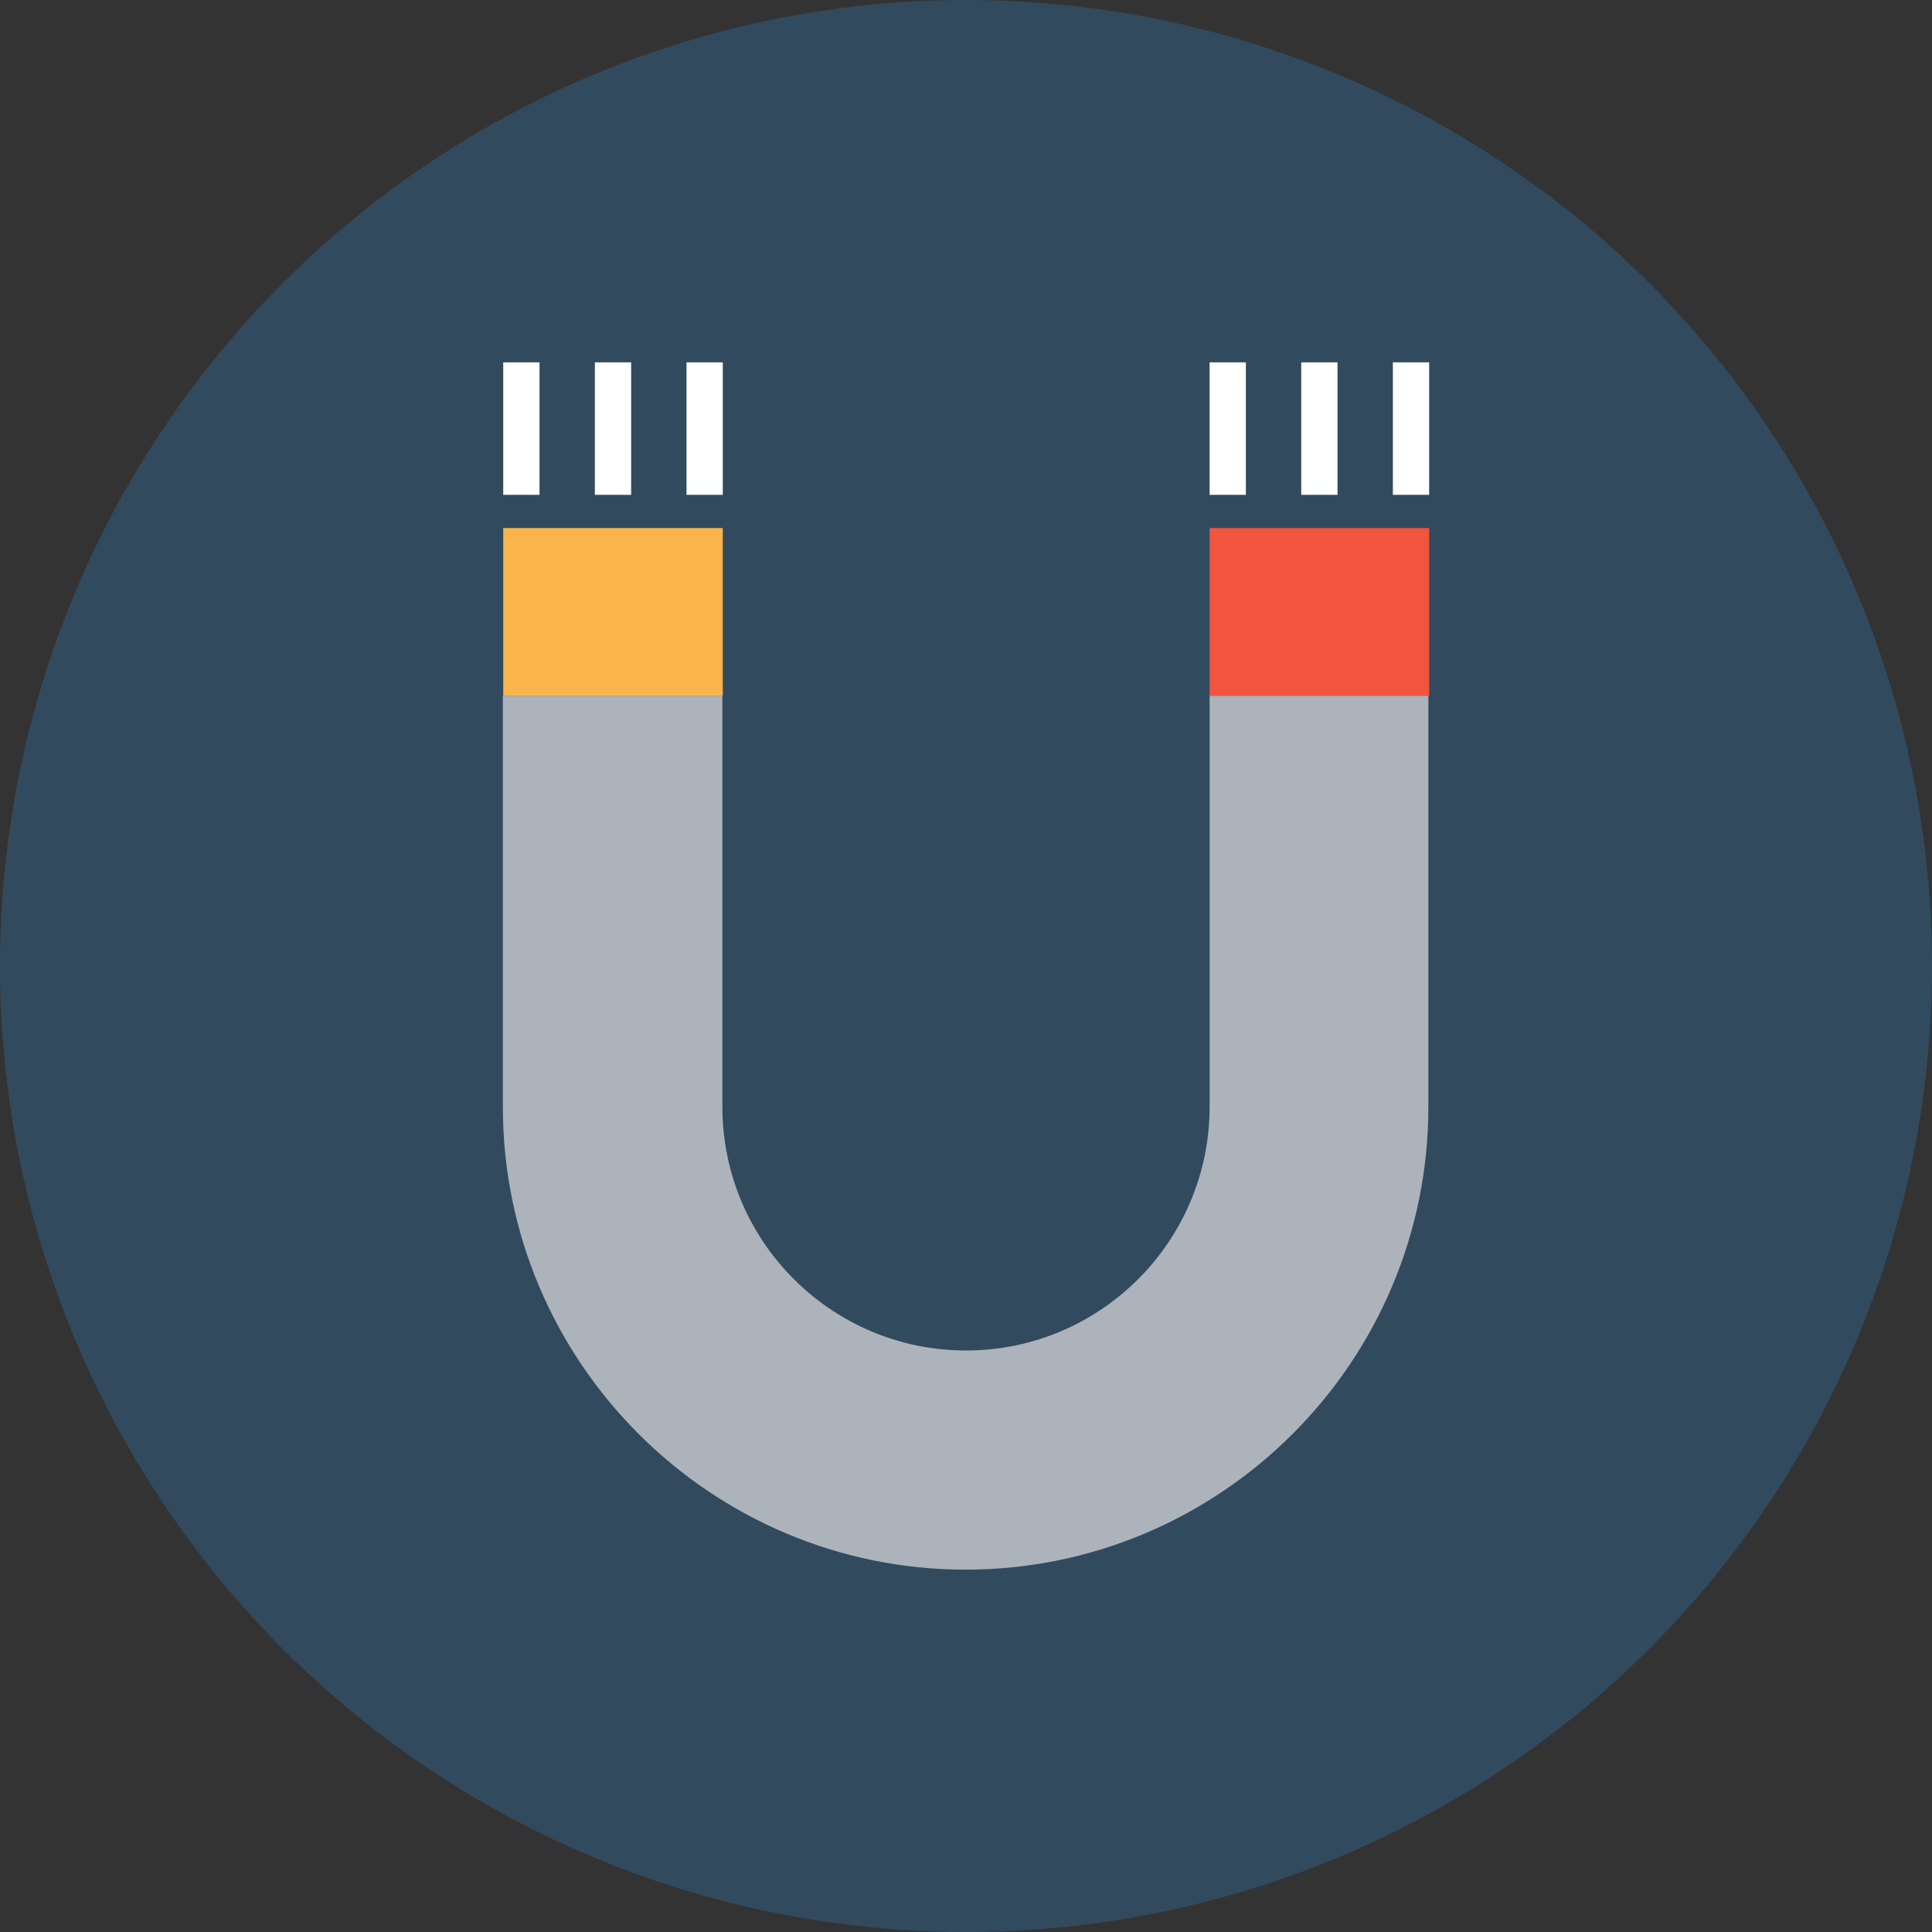
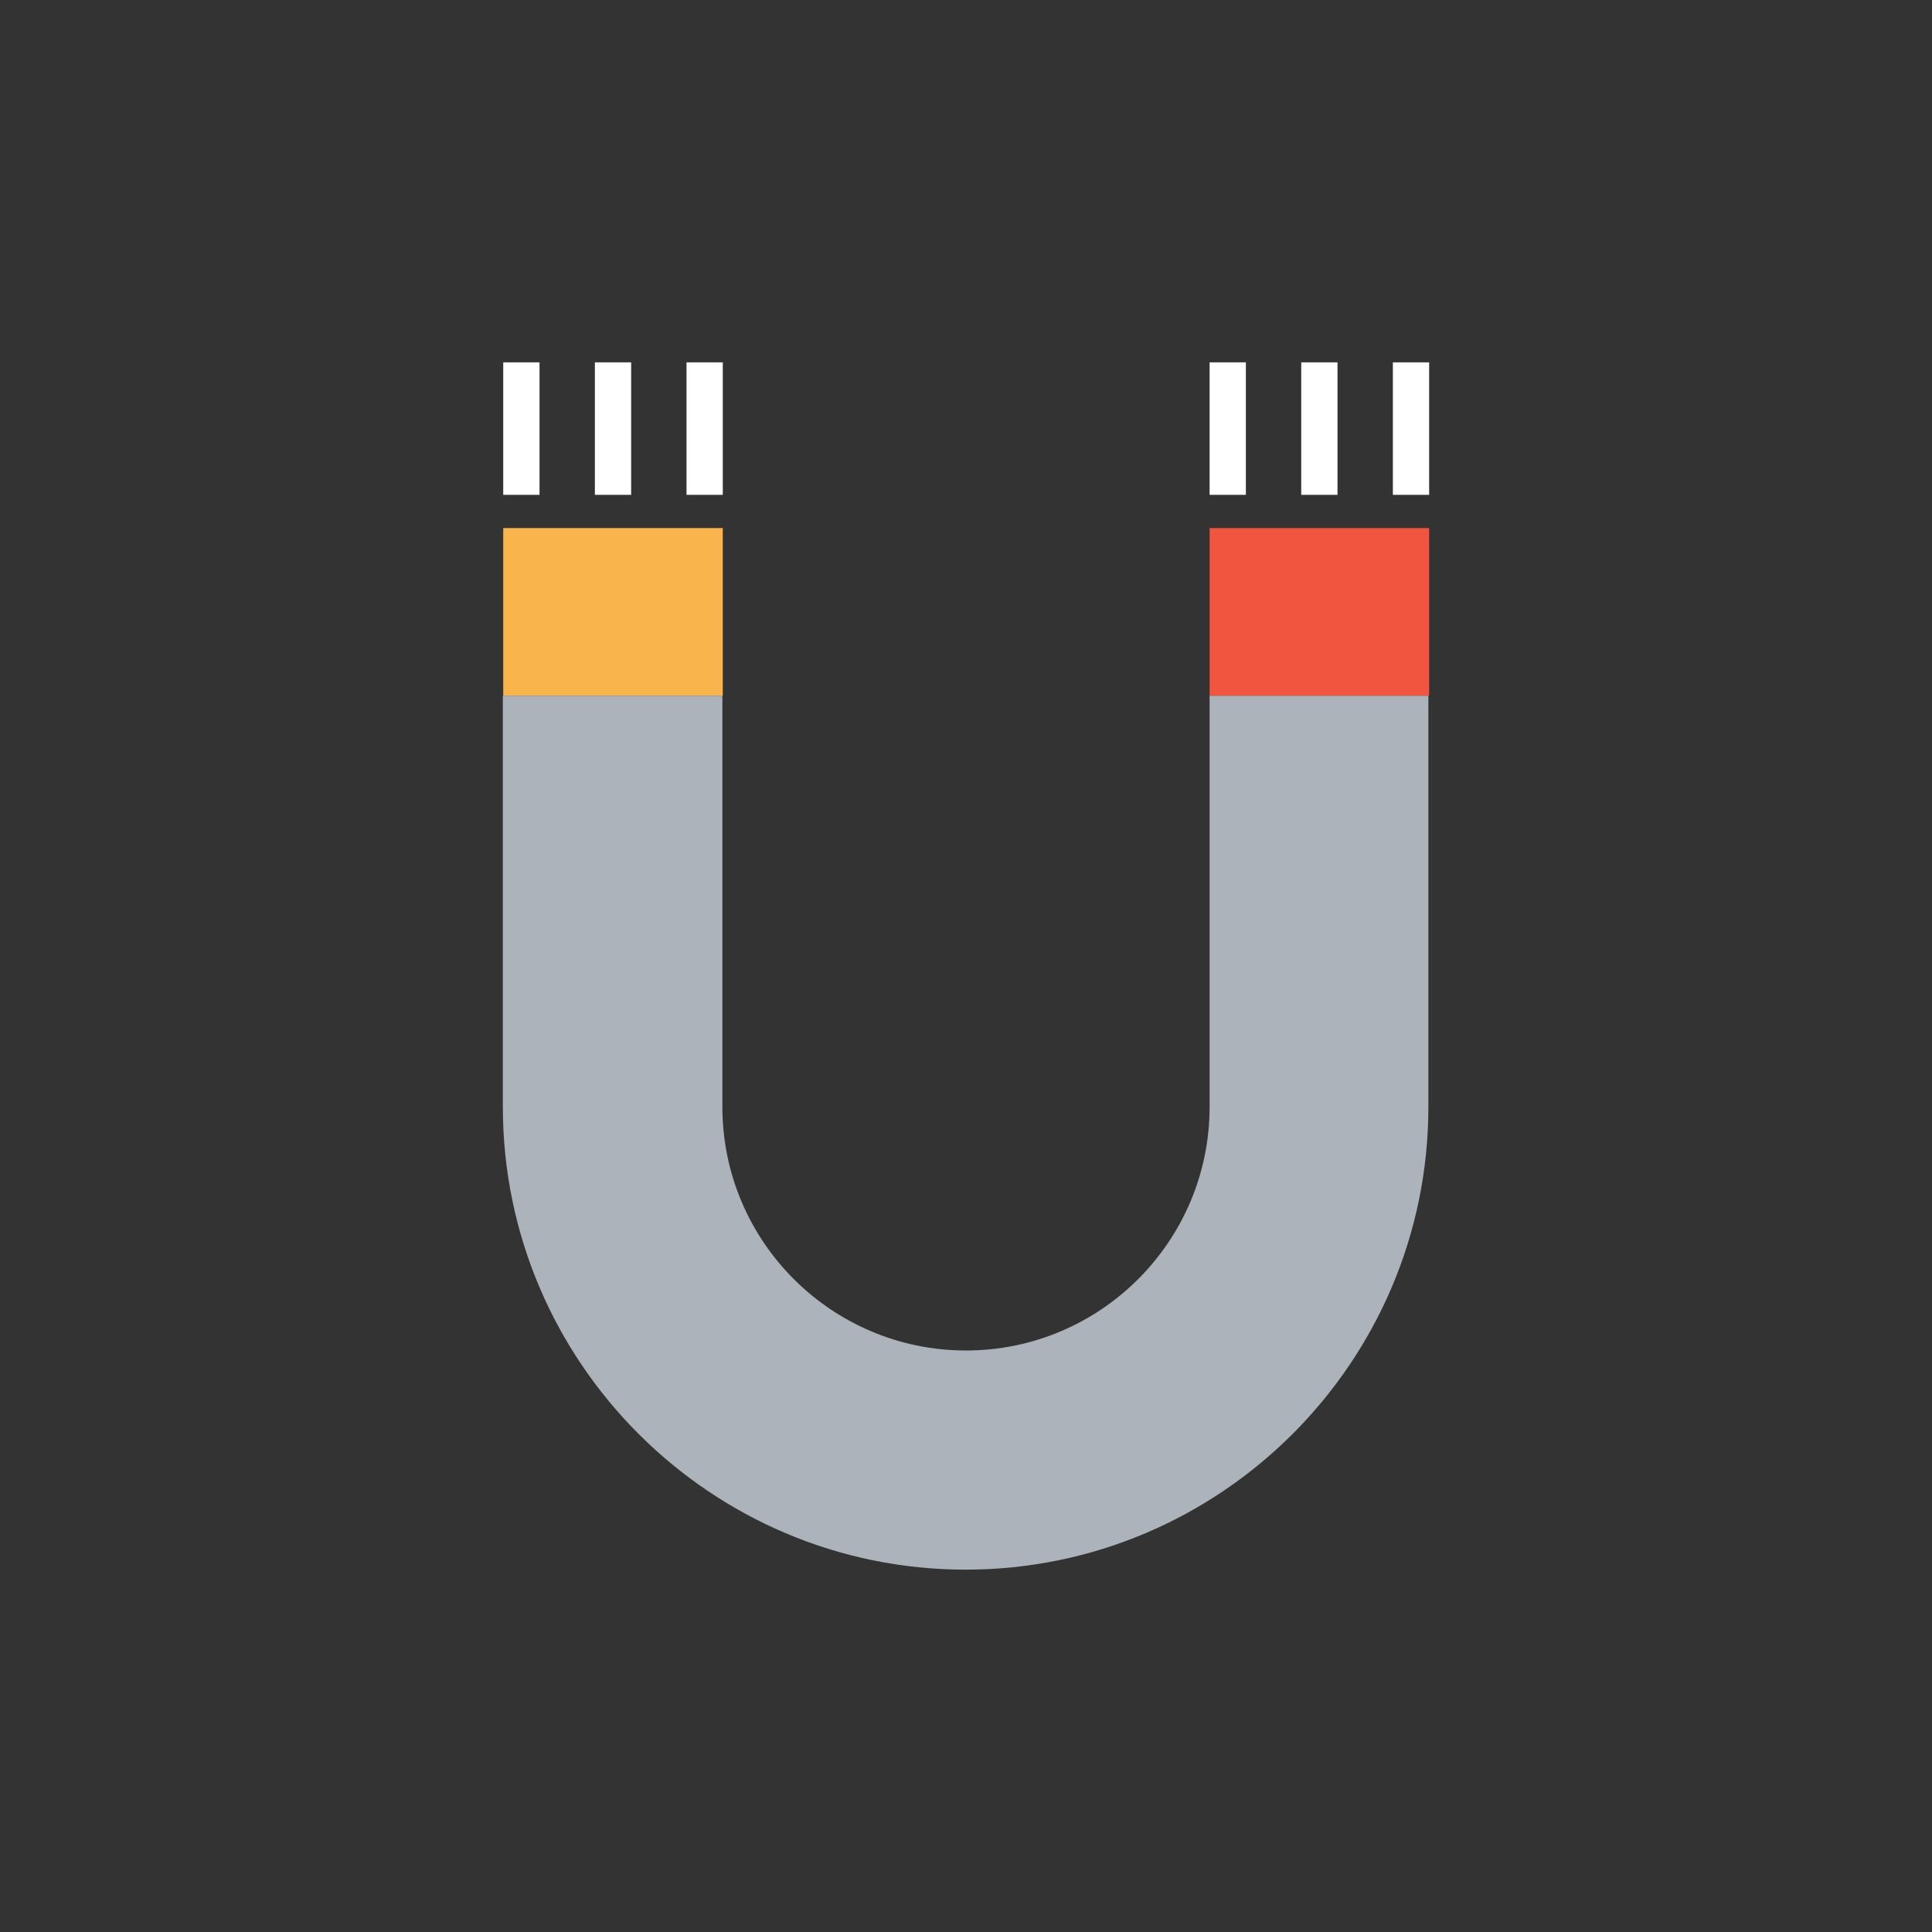
<svg xmlns="http://www.w3.org/2000/svg" version="1.1" id="Layer_1" viewBox="0 0 506 506" xml:space="preserve">
  <rect x="0" y="0" width="506" height="506" fill="#333333" stroke="none" />
-   <circle style="fill:#324A5E;" cx="253" cy="253" r="253" />
  <path style="fill:#ACB3BA;" d="M316.8,182.2v107.7c0,35.2-28.6,63.8-63.8,63.8s-63.8-28.6-63.8-63.8V182.2h-57.5v107.7  c0,66.8,54.4,121.2,121.2,121.2s121.2-54.4,121.2-121.2V182.2H316.8z" />
  <rect x="131.8" y="138.3" style="fill:#F9B54C;" width="57.5" height="43.9" />
  <rect x="316.8" y="138.3" style="fill:#F1543F;" width="57.5" height="43.9" />
  <g>
    <rect x="131.8" y="94.9" style="fill:#FFFFFF;" width="9.5" height="34.7" />
    <rect x="155.8" y="94.9" style="fill:#FFFFFF;" width="9.5" height="34.7" />
    <rect x="179.8" y="94.9" style="fill:#FFFFFF;" width="9.5" height="34.7" />
    <rect x="316.8" y="94.9" style="fill:#FFFFFF;" width="9.5" height="34.7" />
    <rect x="340.8" y="94.9" style="fill:#FFFFFF;" width="9.5" height="34.7" />
    <rect x="364.8" y="94.9" style="fill:#FFFFFF;" width="9.5" height="34.7" />
  </g>
</svg>